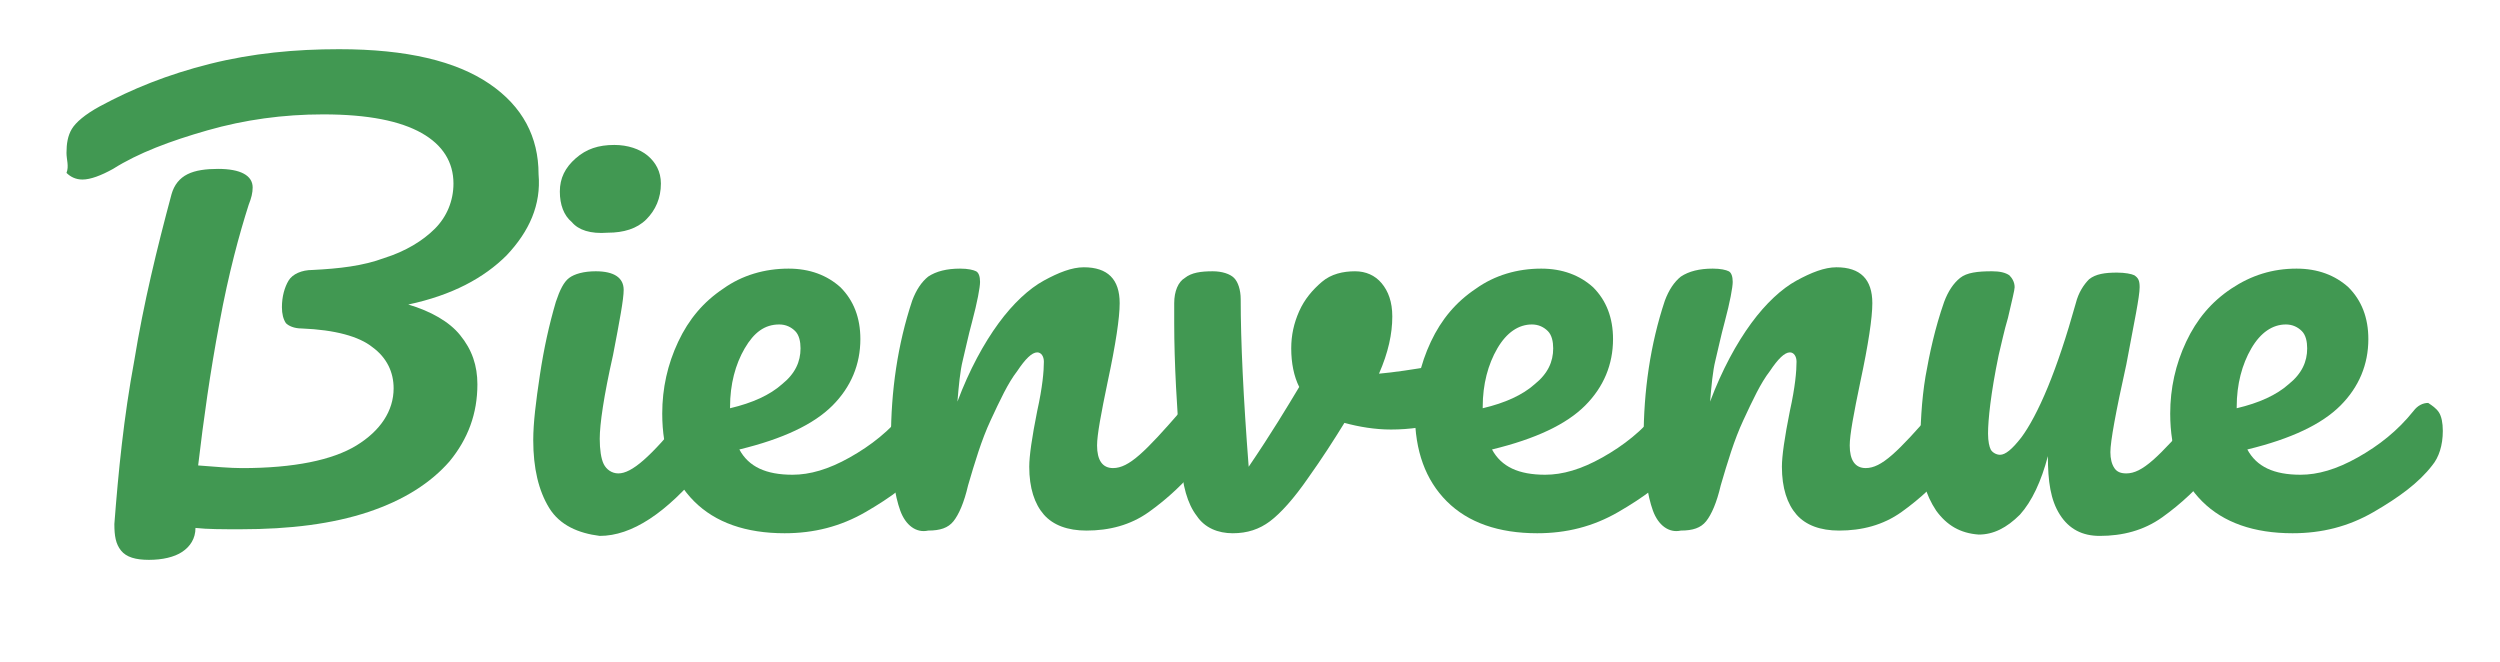
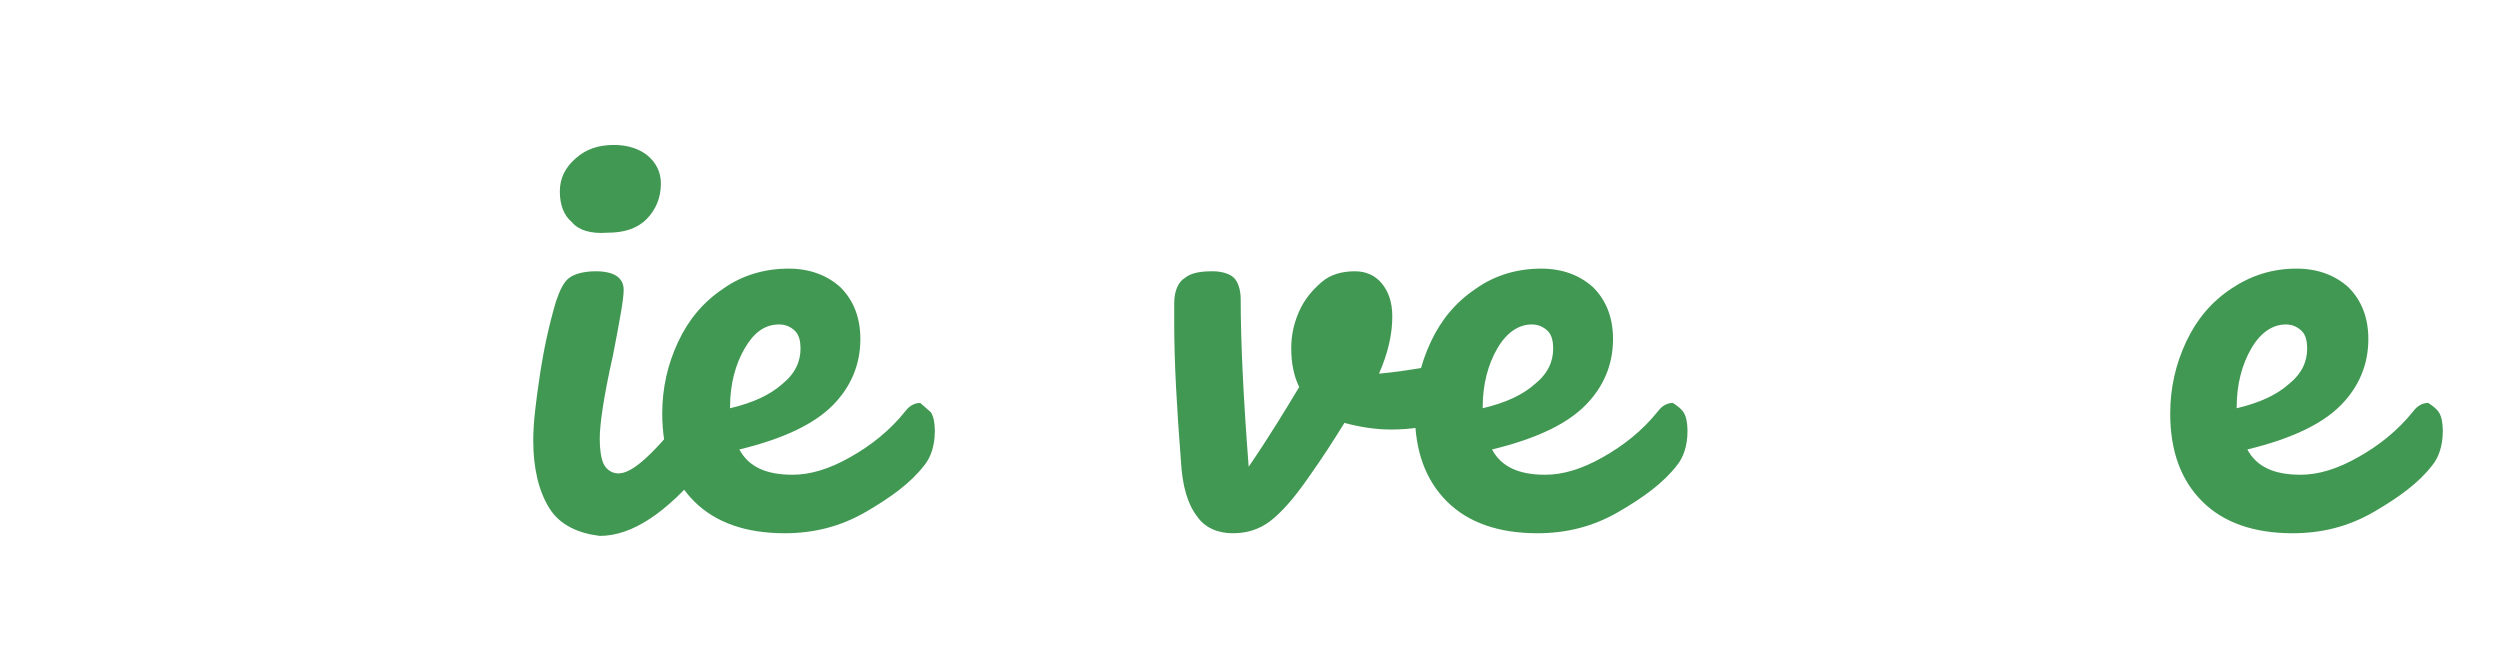
<svg xmlns="http://www.w3.org/2000/svg" version="1.1" id="Calque_1" x="0px" y="0px" viewBox="0 0 188 49.8" style="enable-background:new 0 0 188 49.8;" xml:space="preserve">
  <style type="text/css">
	.st0{enable-background:new    ;}
	.st1{fill:#419852;}
</style>
  <g class="st0">
-     <path class="st1" d="M38.1,19.2c-1.7,1.7-4.1,3-7.4,3.7c1.7,0.5,3.1,1.3,3.9,2.3c0.9,1.1,1.3,2.3,1.3,3.7c0,2.2-0.7,4.1-2.1,5.8   c-1.4,1.6-3.4,2.9-6.1,3.8c-2.7,0.9-5.9,1.3-9.6,1.3c-1.4,0-2.5,0-3.4-0.1c0,0.8-0.4,1.4-1,1.8c-0.6,0.4-1.5,0.6-2.5,0.6   c-1,0-1.7-0.2-2.1-0.7s-0.5-1.1-0.5-2c0.3-3.9,0.7-8,1.5-12.3c0.7-4.3,1.7-8.4,2.8-12.5c0.2-0.7,0.6-1.2,1.2-1.5   c0.6-0.3,1.4-0.4,2.3-0.4c1.7,0,2.6,0.5,2.6,1.4c0,0.4-0.1,0.8-0.3,1.3c-0.7,2.2-1.5,5.1-2.2,8.9c-0.7,3.7-1.2,7.3-1.6,10.7   c1.3,0.1,2.4,0.2,3.3,0.2c3.9,0,6.8-0.6,8.6-1.7c1.8-1.1,2.8-2.6,2.8-4.3c0-1.2-0.5-2.3-1.6-3.1c-1-0.8-2.8-1.3-5.3-1.4   c-0.6,0-1-0.2-1.2-0.4c-0.2-0.3-0.3-0.7-0.3-1.2c0-0.8,0.2-1.5,0.5-2c0.3-0.5,1-0.8,1.8-0.8c2-0.1,3.8-0.3,5.4-0.9   c1.6-0.5,2.9-1.3,3.8-2.2s1.4-2.1,1.4-3.4c0-1.6-0.8-2.9-2.4-3.8c-1.6-0.9-4-1.4-7.4-1.4c-3,0-5.9,0.4-8.7,1.2s-5.2,1.7-7.1,2.9   c-0.9,0.5-1.7,0.8-2.3,0.8c-0.5,0-0.9-0.2-1.2-0.5C5.2,12.5,5,12,5,11.5c0-0.7,0.1-1.3,0.4-1.8c0.3-0.5,1-1.1,2.1-1.7   c2.4-1.3,5.1-2.4,8.3-3.2s6.4-1.1,9.7-1.1c5.1,0,8.8,0.9,11.3,2.6s3.7,4,3.7,6.8C40.7,15.4,39.8,17.4,38.1,19.2z" />
+     </g>
+   <g class="st0">
+     <path class="st1" d="M41.3,38.2c-0.8-1.3-1.2-3-1.2-5.1c0-1.3,0.2-2.9,0.5-4.9c0.3-2,0.7-3.8,1.2-5.5c0.3-0.9,0.6-1.5,1-1.8   s1.1-0.5,2-0.5c1.4,0,2.1,0.5,2.1,1.4c0,0.7-0.3,2.3-0.8,4.9c-0.7,3.1-1,5.2-1,6.3c0,0.8,0.1,1.5,0.3,1.9c0.2,0.4,0.6,0.7,1.1,0.7   c0.5,0,1.1-0.3,1.9-1c0.8-0.7,1.8-1.8,3-3.3c0.3-0.4,0.7-0.6,1.1-0.6c0.4,0,0.7,0.2,0.9,0.5s0.3,0.8,0.3,1.4c0,1.1-0.3,2-0.8,2.6   c-2.8,3.4-5.4,5.1-7.8,5.1C43.5,40.1,42.1,39.5,41.3,38.2z M43,16.7c-0.6-0.5-0.9-1.3-0.9-2.3c0-1,0.4-1.8,1.2-2.5   c0.8-0.7,1.7-1,2.9-1c1,0,1.9,0.3,2.5,0.8c0.6,0.5,1,1.2,1,2.1c0,1.1-0.4,2-1.1,2.7c-0.7,0.7-1.7,1-2.9,1   C44.4,17.6,43.5,17.3,43,16.7z" />
+     <path class="st1" d="M70,31c0.2,0.3,0.3,0.8,0.3,1.4c0,1.1-0.3,2-0.8,2.6c-1,1.3-2.5,2.4-4.4,3.5c-1.9,1.1-3.9,1.6-6.1,1.6   c-2.9,0-5.2-0.8-6.8-2.4c-1.6-1.6-2.4-3.8-2.4-6.6c0-1.9,0.4-3.7,1.2-5.4c0.8-1.7,1.9-3,3.4-4c1.4-1,3.1-1.5,4.9-1.5   c1.6,0,2.9,0.5,3.9,1.4c1,1,1.5,2.3,1.5,3.9c0,1.9-0.7,3.6-2.1,5c-1.4,1.4-3.7,2.5-7,3.3c0.7,1.3,2,1.9,4,1.9   c1.3,0,2.7-0.4,4.3-1.3c1.6-0.9,3-2,4.2-3.5c0.3-0.4,0.7-0.6,1.1-0.6z M56,26.2   c-0.7,1.2-1.1,2.7-1.1,4.4v0.1c1.7-0.4,3-1,3.9-1.8c1-0.8,1.4-1.7,1.4-2.7c0-0.5-0.1-1-0.4-1.3s-0.7-0.5-1.2-0.5   C57.5,24.4,56.7,25,56,26.2z" />
  </g>
  <g class="st0">
-     <path class="st1" d="M41.3,38.2c-0.8-1.3-1.2-3-1.2-5.1c0-1.3,0.2-2.9,0.5-4.9c0.3-2,0.7-3.8,1.2-5.5c0.3-0.9,0.6-1.5,1-1.8   s1.1-0.5,2-0.5c1.4,0,2.1,0.5,2.1,1.4c0,0.7-0.3,2.3-0.8,4.9c-0.7,3.1-1,5.2-1,6.3c0,0.8,0.1,1.5,0.3,1.9c0.2,0.4,0.6,0.7,1.1,0.7   c0.5,0,1.1-0.3,1.9-1c0.8-0.7,1.8-1.8,3-3.3c0.3-0.4,0.7-0.6,1.1-0.6c0.4,0,0.7,0.2,0.9,0.5s0.3,0.8,0.3,1.4c0,1.1-0.3,2-0.8,2.6   c-2.8,3.4-5.4,5.1-7.8,5.1C43.5,40.1,42.1,39.5,41.3,38.2z M43,16.7c-0.6-0.5-0.9-1.3-0.9-2.3c0-1,0.4-1.8,1.2-2.5   c0.8-0.7,1.7-1,2.9-1c1,0,1.9,0.3,2.5,0.8c0.6,0.5,1,1.2,1,2.1c0,1.1-0.4,2-1.1,2.7c-0.7,0.7-1.7,1-2.9,1   C44.4,17.6,43.5,17.3,43,16.7z" />
-     <path class="st1" d="M70,31c0.2,0.3,0.3,0.8,0.3,1.4c0,1.1-0.3,2-0.8,2.6c-1,1.3-2.5,2.4-4.4,3.5c-1.9,1.1-3.9,1.6-6.1,1.6   c-2.9,0-5.2-0.8-6.8-2.4c-1.6-1.6-2.4-3.8-2.4-6.6c0-1.9,0.4-3.7,1.2-5.4c0.8-1.7,1.9-3,3.4-4c1.4-1,3.1-1.5,4.9-1.5   c1.6,0,2.9,0.5,3.9,1.4c1,1,1.5,2.3,1.5,3.9c0,1.9-0.7,3.6-2.1,5c-1.4,1.4-3.7,2.5-7,3.3c0.7,1.3,2,1.9,4,1.9   c1.3,0,2.7-0.4,4.3-1.3c1.6-0.9,3-2,4.2-3.5c0.3-0.4,0.7-0.6,1.1-0.6C69.5,30.5,69.8,30.7,70,31z M56,26.2   c-0.7,1.2-1.1,2.7-1.1,4.4v0.1c1.7-0.4,3-1,3.9-1.8c1-0.8,1.4-1.7,1.4-2.7c0-0.5-0.1-1-0.4-1.3s-0.7-0.5-1.2-0.5   C57.5,24.4,56.7,25,56,26.2z" />
-   </g>
-   <g class="st0">
-     <path class="st1" d="M67.7,38.4c-0.4-1.1-0.7-2.9-0.7-5.4c0-3.6,0.5-7.1,1.6-10.4c0.3-0.8,0.7-1.4,1.2-1.8c0.6-0.4,1.4-0.6,2.4-0.6   c0.6,0,1,0.1,1.2,0.2c0.2,0.1,0.3,0.4,0.3,0.8c0,0.4-0.2,1.5-0.6,3c-0.3,1.1-0.5,2.1-0.7,2.9c-0.2,0.8-0.3,1.9-0.4,3.1   c0.9-2.4,2-4.4,3.1-5.9c1.1-1.5,2.3-2.6,3.4-3.2c1.1-0.6,2.1-1,3-1c1.8,0,2.7,0.9,2.7,2.7c0,1.1-0.3,3.1-0.9,5.9   c-0.5,2.4-0.8,4-0.8,4.8c0,1.1,0.4,1.7,1.2,1.7c0.6,0,1.2-0.3,2-1c0.8-0.7,1.8-1.8,3.1-3.3c0.3-0.4,0.7-0.6,1.1-0.6   c0.4,0,0.7,0.2,0.9,0.5s0.3,0.8,0.3,1.4c0,1.1-0.3,2-0.8,2.6c-1.2,1.5-2.5,2.7-3.9,3.7c-1.4,1-3,1.4-4.7,1.4   c-1.4,0-2.5-0.4-3.2-1.2c-0.7-0.8-1.1-2-1.1-3.6c0-0.8,0.2-2.2,0.6-4.2c0.4-1.8,0.5-3,0.5-3.7c0-0.4-0.2-0.7-0.5-0.7   c-0.4,0-0.9,0.5-1.5,1.4c-0.7,0.9-1.3,2.2-2,3.7c-0.7,1.5-1.2,3.2-1.7,4.9c-0.3,1.3-0.7,2.2-1.1,2.7c-0.4,0.5-1,0.7-1.9,0.7   C68.9,40.1,68.1,39.5,67.7,38.4z" />
-   </g>
+     </g>
  <g class="st0">
    <path class="st1" d="M109.4,27.1c0.4,0,0.7,0.1,1,0.4c0.2,0.3,0.3,0.7,0.3,1.1c0,0.9-0.2,1.5-0.5,2s-0.8,0.8-1.5,1.1   c-1.3,0.4-2.7,0.6-4.1,0.6c-1.2,0-2.4-0.2-3.5-0.5c-0.8,1.3-1.7,2.7-2.7,4.1c-1.1,1.6-2.1,2.7-2.9,3.3c-0.8,0.6-1.7,0.9-2.8,0.9   c-1.1,0-2.1-0.4-2.7-1.3c-0.7-0.9-1.1-2.3-1.2-4.2c-0.3-3.9-0.5-7.3-0.5-10.3v-1.5c0-0.9,0.3-1.6,0.8-1.9c0.5-0.4,1.2-0.5,2.1-0.5   c0.7,0,1.3,0.2,1.6,0.5c0.3,0.3,0.5,0.9,0.5,1.6c0,3.2,0.2,7.4,0.6,12.6c1.7-2.5,2.9-4.5,3.8-6c-0.4-0.8-0.6-1.8-0.6-2.9   c0-1,0.2-1.9,0.6-2.8c0.4-0.9,1-1.6,1.7-2.2c0.7-0.6,1.6-0.8,2.5-0.8c0.8,0,1.5,0.3,2,0.9c0.5,0.6,0.8,1.4,0.8,2.5   c0,1.3-0.3,2.7-1,4.3c1.1-0.1,2.5-0.3,4.2-0.6l1.1-0.2C109.1,27.1,109.2,27.1,109.4,27.1z" />
    <path class="st1" d="M126.6,31c0.2,0.3,0.3,0.8,0.3,1.4c0,1.1-0.3,2-0.8,2.6c-1,1.3-2.5,2.4-4.4,3.5s-3.9,1.6-6.1,1.6   c-2.9,0-5.2-0.8-6.8-2.4c-1.6-1.6-2.4-3.8-2.4-6.6c0-1.9,0.4-3.7,1.2-5.4c0.8-1.7,1.9-3,3.4-4c1.4-1,3.1-1.5,4.9-1.5   c1.6,0,2.9,0.5,3.9,1.4c1,1,1.5,2.3,1.5,3.9c0,1.9-0.7,3.6-2.1,5c-1.4,1.4-3.7,2.5-7,3.3c0.7,1.3,2,1.9,4,1.9   c1.3,0,2.7-0.4,4.3-1.3c1.6-0.9,3-2,4.2-3.5c0.3-0.4,0.7-0.6,1.1-0.6C126.1,30.5,126.4,30.7,126.6,31z M112.6,26.2   c-0.7,1.2-1.1,2.7-1.1,4.4v0.1c1.7-0.4,3-1,3.9-1.8c1-0.8,1.4-1.7,1.4-2.7c0-0.5-0.1-1-0.4-1.3s-0.7-0.5-1.2-0.5   C114.2,24.4,113.3,25,112.6,26.2z" />
-     <path class="st1" d="M124.3,38.4c-0.4-1.1-0.7-2.9-0.7-5.4c0-3.6,0.5-7.1,1.6-10.4c0.3-0.8,0.7-1.4,1.2-1.8   c0.6-0.4,1.4-0.6,2.4-0.6c0.6,0,1,0.1,1.2,0.2c0.2,0.1,0.3,0.4,0.3,0.8c0,0.4-0.2,1.5-0.6,3c-0.3,1.1-0.5,2.1-0.7,2.9   c-0.2,0.8-0.3,1.9-0.4,3.1c0.9-2.4,2-4.4,3.1-5.9c1.1-1.5,2.3-2.6,3.4-3.2c1.1-0.6,2.1-1,3-1c1.8,0,2.7,0.9,2.7,2.7   c0,1.1-0.3,3.1-0.9,5.9c-0.5,2.4-0.8,4-0.8,4.8c0,1.1,0.4,1.7,1.2,1.7c0.6,0,1.2-0.3,2-1c0.8-0.7,1.8-1.8,3.1-3.3   c0.3-0.4,0.7-0.6,1.1-0.6c0.4,0,0.7,0.2,0.9,0.5s0.3,0.8,0.3,1.4c0,1.1-0.3,2-0.8,2.6c-1.2,1.5-2.5,2.7-3.9,3.7s-3,1.4-4.7,1.4   c-1.4,0-2.5-0.4-3.2-1.2c-0.7-0.8-1.1-2-1.1-3.6c0-0.8,0.2-2.2,0.6-4.2c0.4-1.8,0.5-3,0.5-3.7c0-0.4-0.2-0.7-0.5-0.7   c-0.4,0-0.9,0.5-1.5,1.4c-0.7,0.9-1.3,2.2-2,3.7c-0.7,1.5-1.2,3.2-1.7,4.9c-0.3,1.3-0.7,2.2-1.1,2.7c-0.4,0.5-1,0.7-1.9,0.7   C125.5,40.1,124.7,39.5,124.3,38.4z" />
-     <path class="st1" d="M145.6,38.4c-0.8-1.2-1.2-2.6-1.2-4.3c0-2.1,0.1-4,0.4-5.8c0.3-1.7,0.7-3.6,1.4-5.6c0.3-0.8,0.7-1.4,1.2-1.8   c0.5-0.4,1.3-0.5,2.4-0.5c0.6,0,1,0.1,1.3,0.3c0.2,0.2,0.4,0.5,0.4,0.9c0,0.2-0.2,1-0.5,2.3c-0.3,1-0.5,2-0.7,2.8   c-0.6,2.9-0.8,4.9-0.8,5.9c0,0.6,0.1,1,0.2,1.2c0.1,0.2,0.4,0.4,0.7,0.4c0.4,0,0.9-0.4,1.6-1.3c0.6-0.8,1.3-2.1,2-3.8   c0.7-1.7,1.4-3.8,2.1-6.3c0.2-0.8,0.6-1.4,1-1.8c0.5-0.4,1.2-0.5,2.1-0.5c0.6,0,1.1,0.1,1.3,0.2c0.3,0.2,0.4,0.4,0.4,0.9   c0,0.7-0.4,2.6-1,5.8c-0.8,3.6-1.2,5.8-1.2,6.6c0,0.5,0.1,0.9,0.3,1.2c0.2,0.3,0.5,0.4,0.9,0.4c0.6,0,1.2-0.3,2-1   c0.8-0.7,1.8-1.8,3.1-3.3c0.3-0.4,0.7-0.6,1.1-0.6c0.4,0,0.7,0.2,0.9,0.5s0.3,0.8,0.3,1.4c0,1.1-0.3,2-0.8,2.6   c-1.2,1.5-2.5,2.7-3.9,3.7s-3,1.4-4.7,1.4c-1.3,0-2.3-0.5-3-1.6s-0.9-2.5-0.9-4.4c-0.5,1.9-1.2,3.4-2.1,4.4c-1,1-2,1.5-3.1,1.5   C147.4,40.1,146.4,39.5,145.6,38.4z" />
    <path class="st1" d="M183.4,31c0.2,0.3,0.3,0.8,0.3,1.4c0,1.1-0.3,2-0.8,2.6c-1,1.3-2.5,2.4-4.4,3.5c-1.9,1.1-3.9,1.6-6.1,1.6   c-2.9,0-5.2-0.8-6.8-2.4c-1.6-1.6-2.4-3.8-2.4-6.6c0-1.9,0.4-3.7,1.2-5.4c0.8-1.7,1.9-3,3.4-4s3.1-1.5,4.9-1.5   c1.6,0,2.9,0.5,3.9,1.4c1,1,1.5,2.3,1.5,3.9c0,1.9-0.7,3.6-2.1,5c-1.4,1.4-3.7,2.5-7,3.3c0.7,1.3,2,1.9,4,1.9   c1.3,0,2.7-0.4,4.3-1.3c1.6-0.9,3-2,4.2-3.5c0.3-0.4,0.7-0.6,1.1-0.6C182.9,30.5,183.2,30.7,183.4,31z M169.3,26.2   c-0.7,1.2-1.1,2.7-1.1,4.4v0.1c1.7-0.4,3-1,3.9-1.8c1-0.8,1.4-1.7,1.4-2.7c0-0.5-0.1-1-0.4-1.3s-0.7-0.5-1.2-0.5   C170.9,24.4,170,25,169.3,26.2z" />
  </g>
</svg>